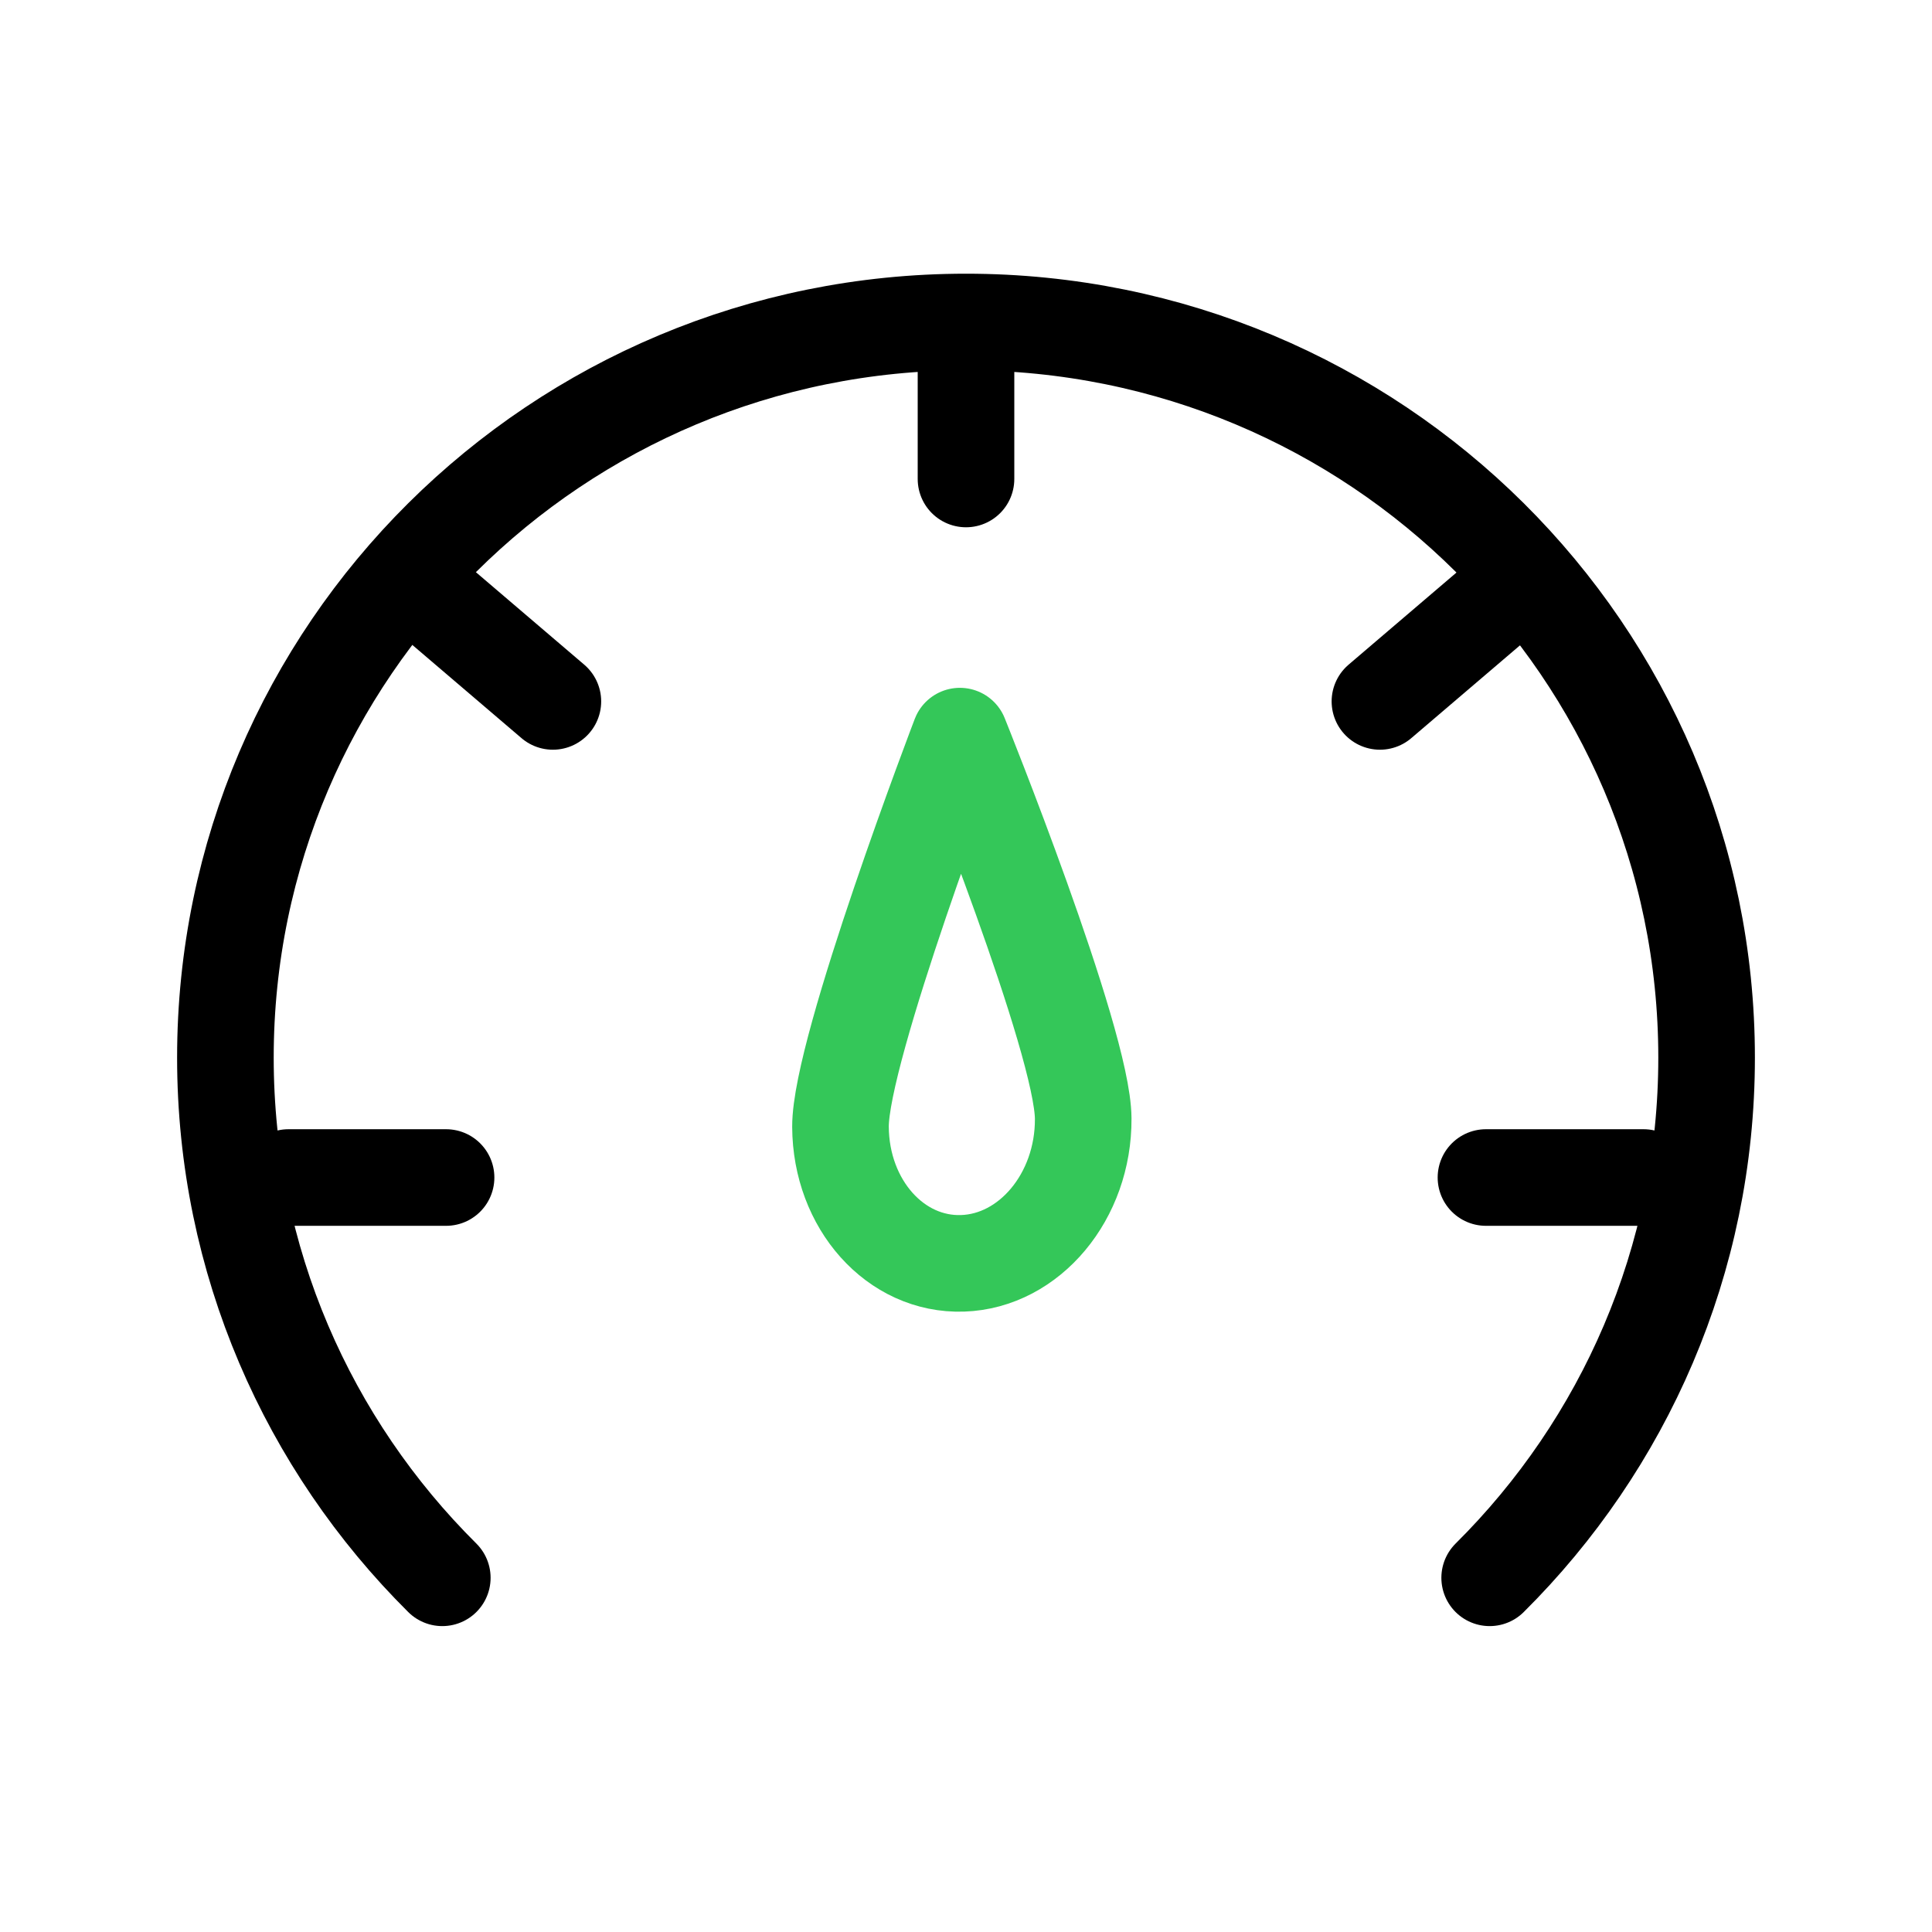
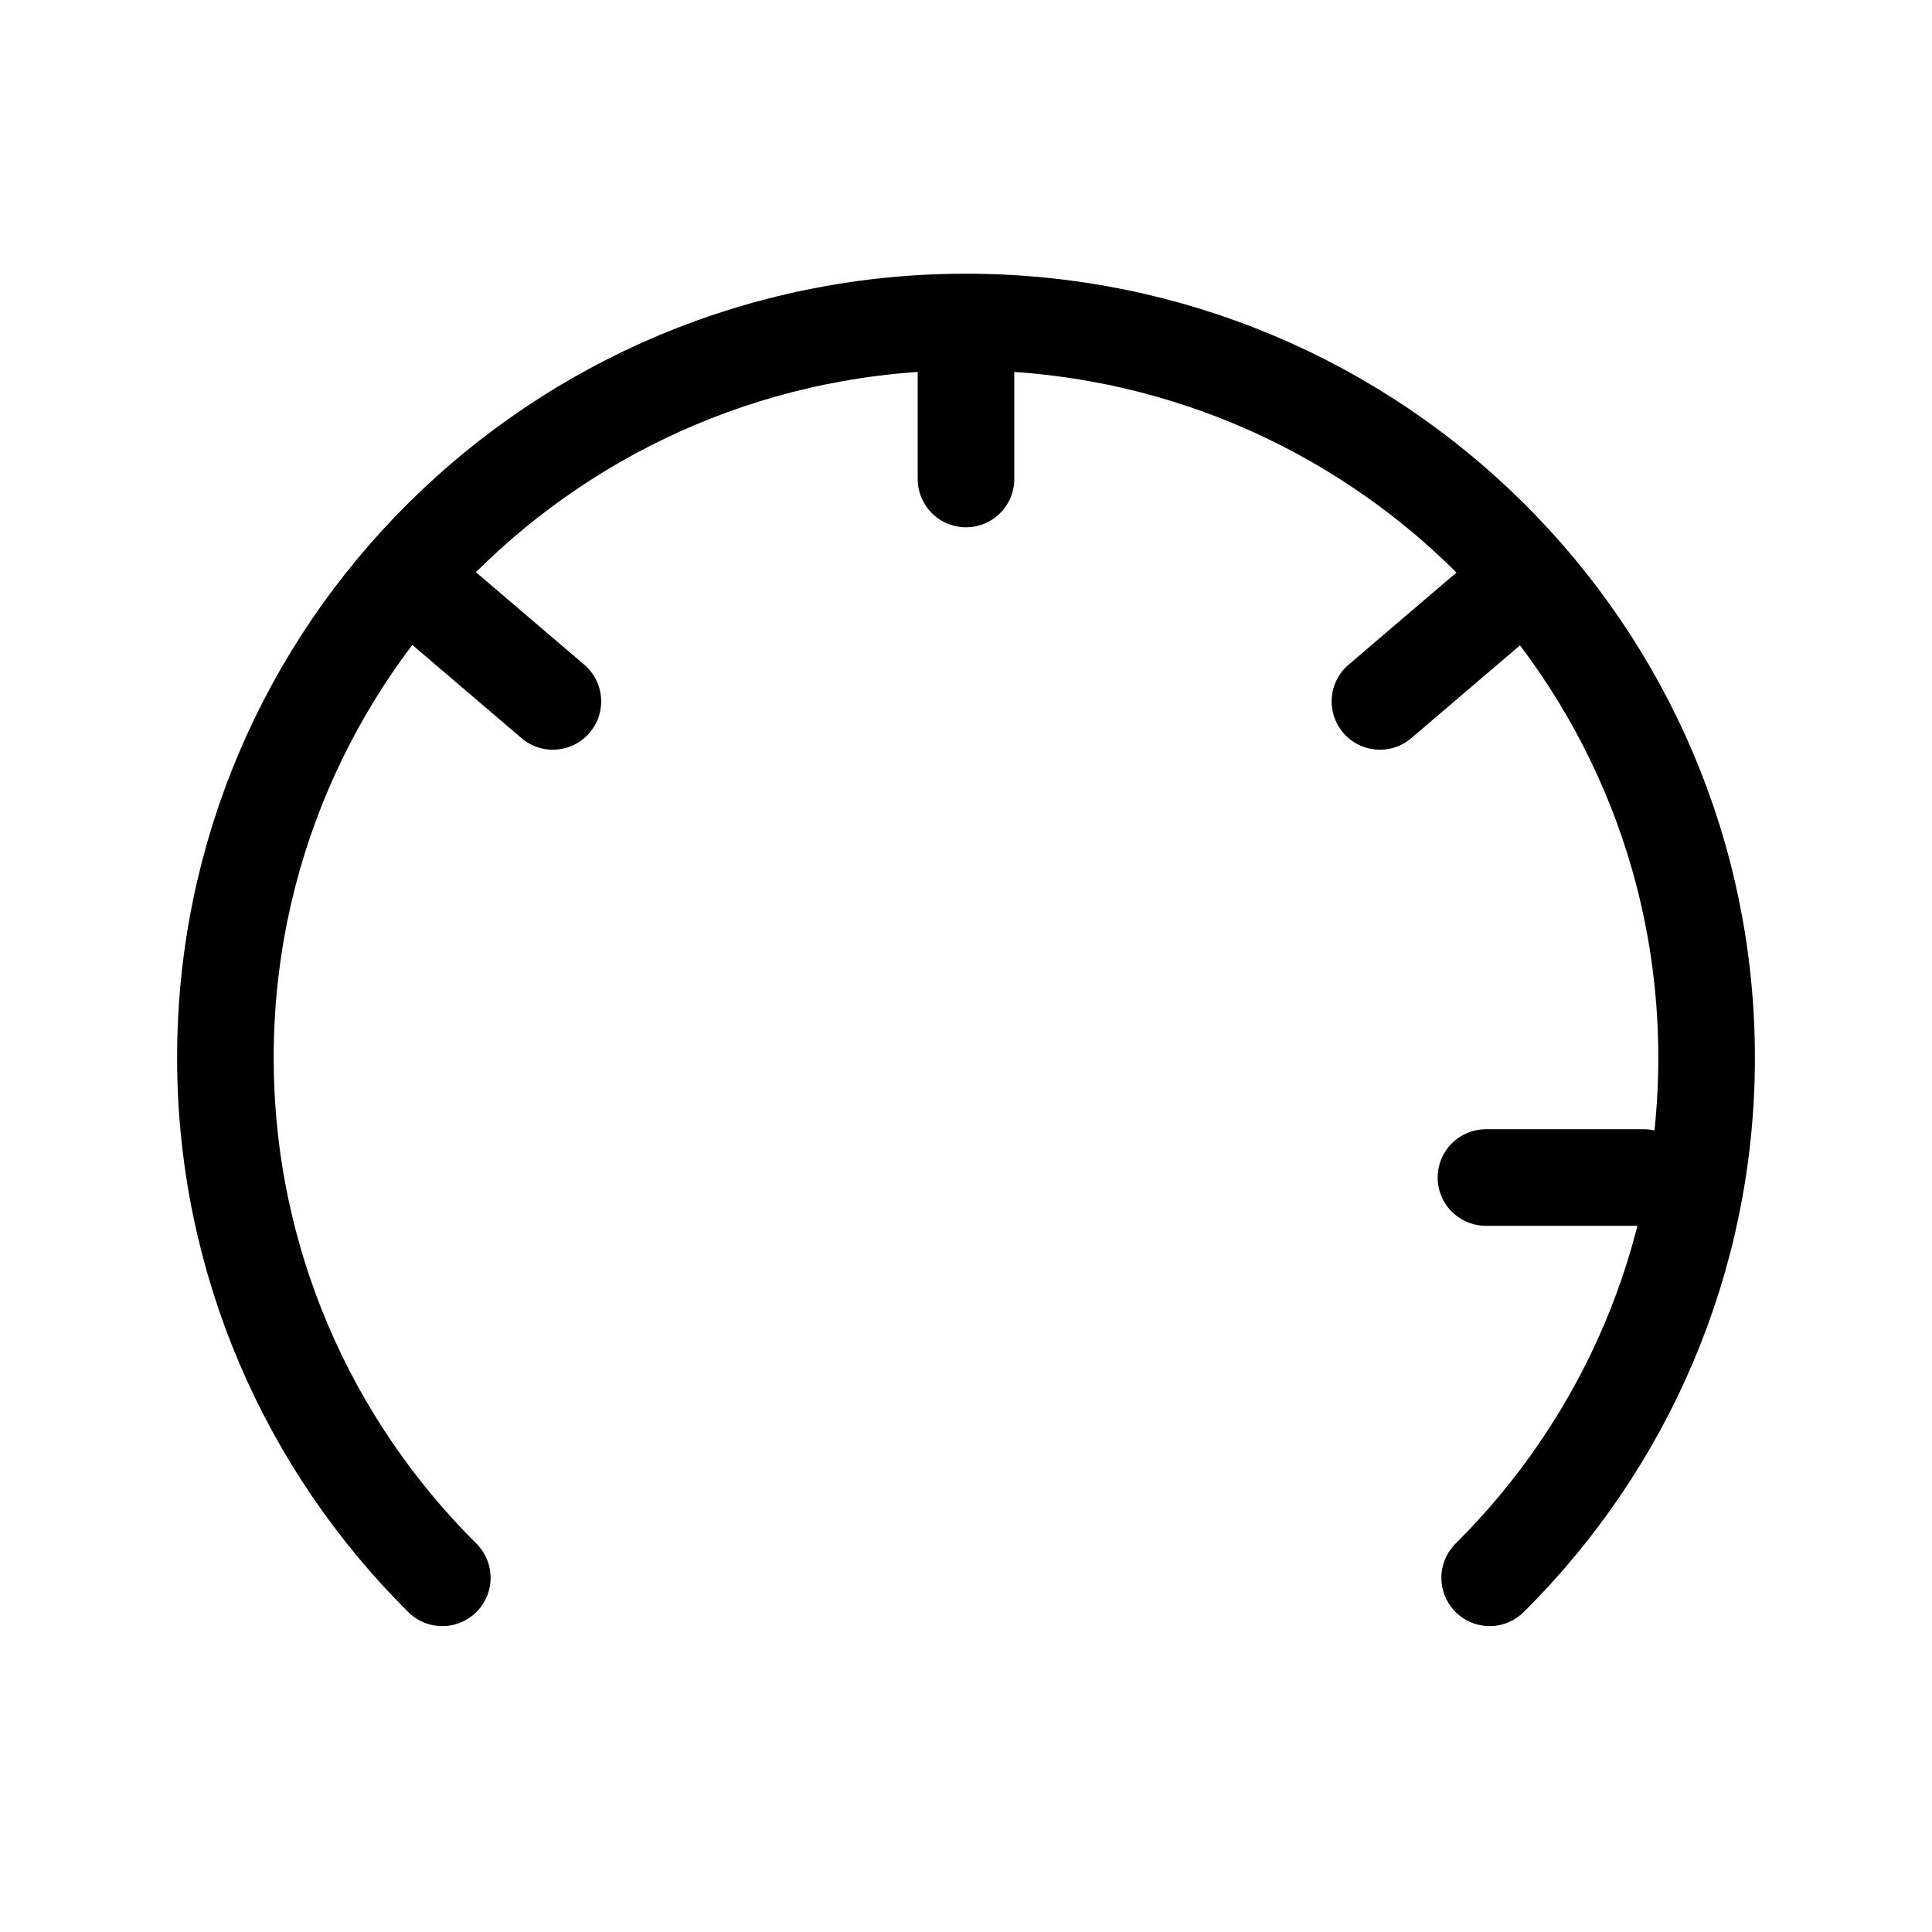
<svg xmlns="http://www.w3.org/2000/svg" width="60" height="60" viewBox="0 0 60 60" fill="none">
-   <path d="M29.81 22.861C29.81 22.861 33.628 32.33 33.64 34.741C33.653 37.152 31.975 39.164 29.894 39.234C27.812 39.303 26.115 37.406 26.102 34.994C26.09 32.583 29.81 22.861 29.81 22.861Z" stroke="#34C759" stroke-width="3" stroke-linejoin="round" />
-   <path d="M46.263 49C50.426 44.866 53 39.154 53 32.846C53 20.228 42.703 10 30 10M30 10C17.297 10 7 20.228 7 32.846C7 39.154 9.574 44.866 13.736 49M30 10V14.875" stroke="black" stroke-width="3" stroke-linecap="round" stroke-linejoin="bevel" />
+   <path d="M46.263 49C50.426 44.866 53 39.154 53 32.846C53 20.228 42.703 10 30 10C17.297 10 7 20.228 7 32.846C7 39.154 9.574 44.866 13.736 49M30 10V14.875" stroke="black" stroke-width="3" stroke-linecap="round" stroke-linejoin="bevel" />
  <path d="M46.281 18.858L42.855 21.783" stroke="black" stroke-width="3" stroke-linecap="round" stroke-linejoin="bevel" />
  <path d="M51.042 36.569H46.148" stroke="black" stroke-width="3" stroke-linecap="round" stroke-linejoin="bevel" />
-   <path d="M8.959 36.569H13.853" stroke="black" stroke-width="3" stroke-linecap="round" stroke-linejoin="bevel" />
  <path d="M13.744 18.858L17.17 21.783" stroke="black" stroke-width="3" stroke-linecap="round" stroke-linejoin="bevel" />
</svg>